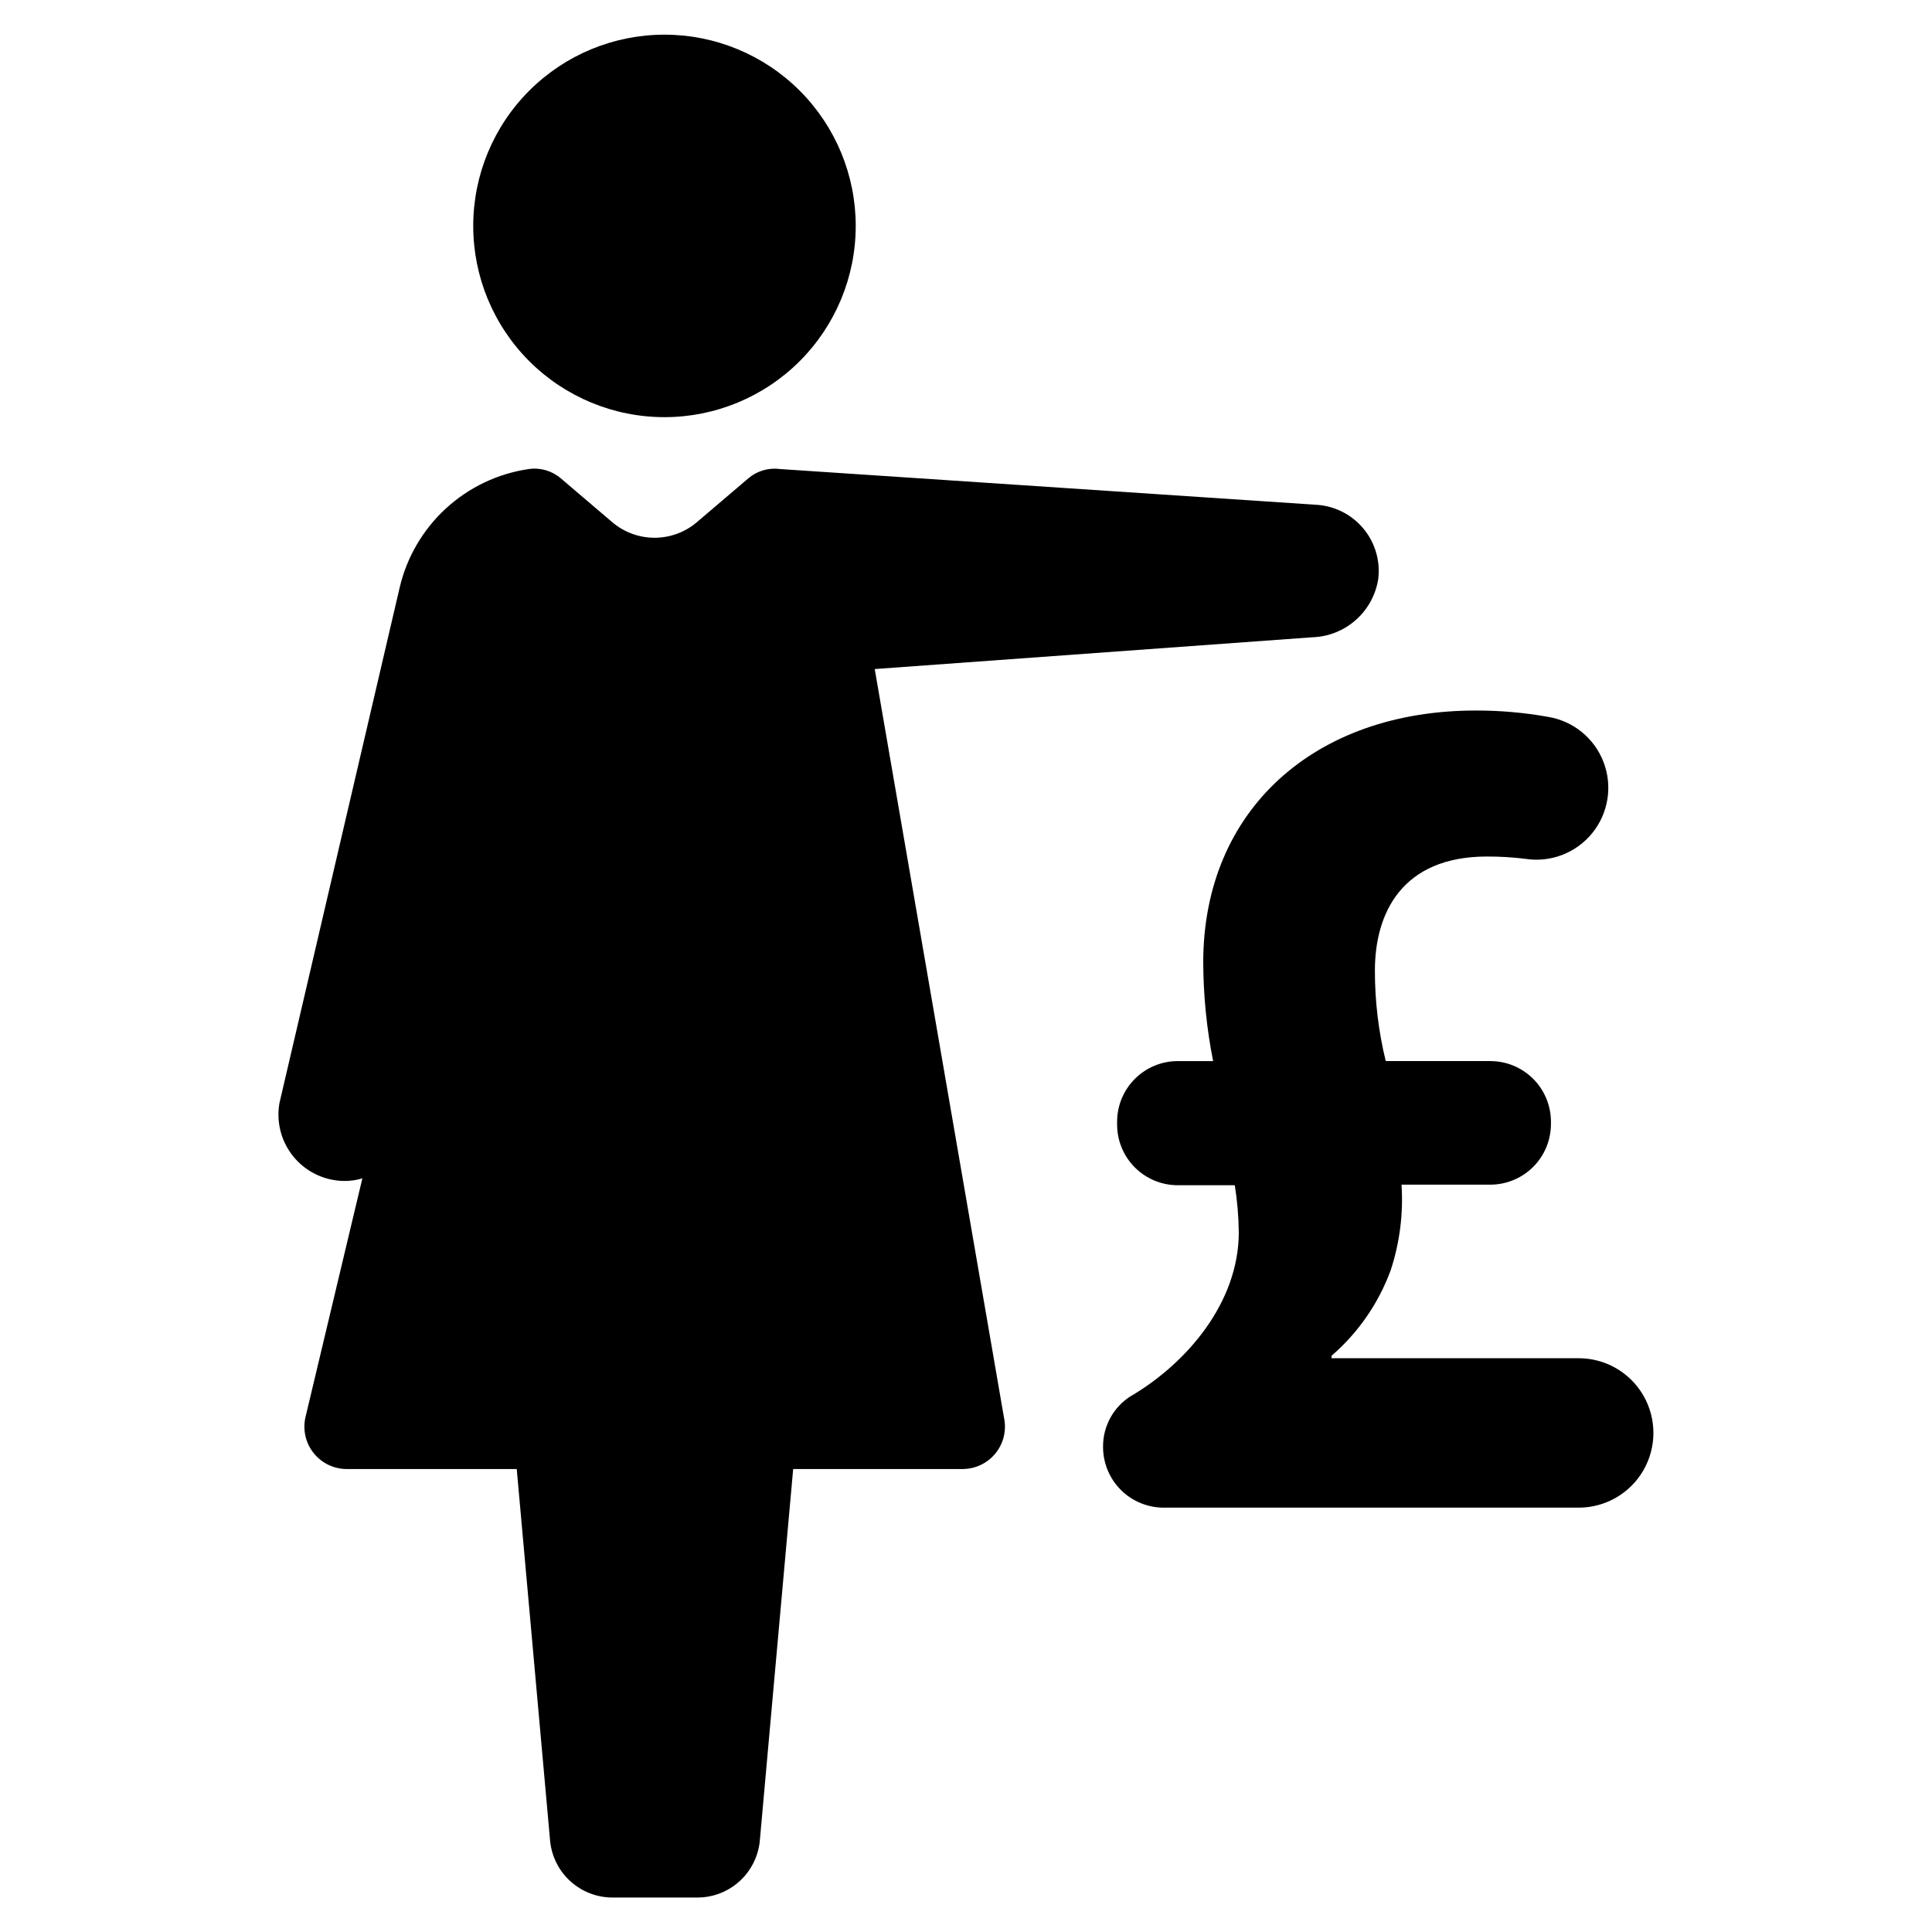
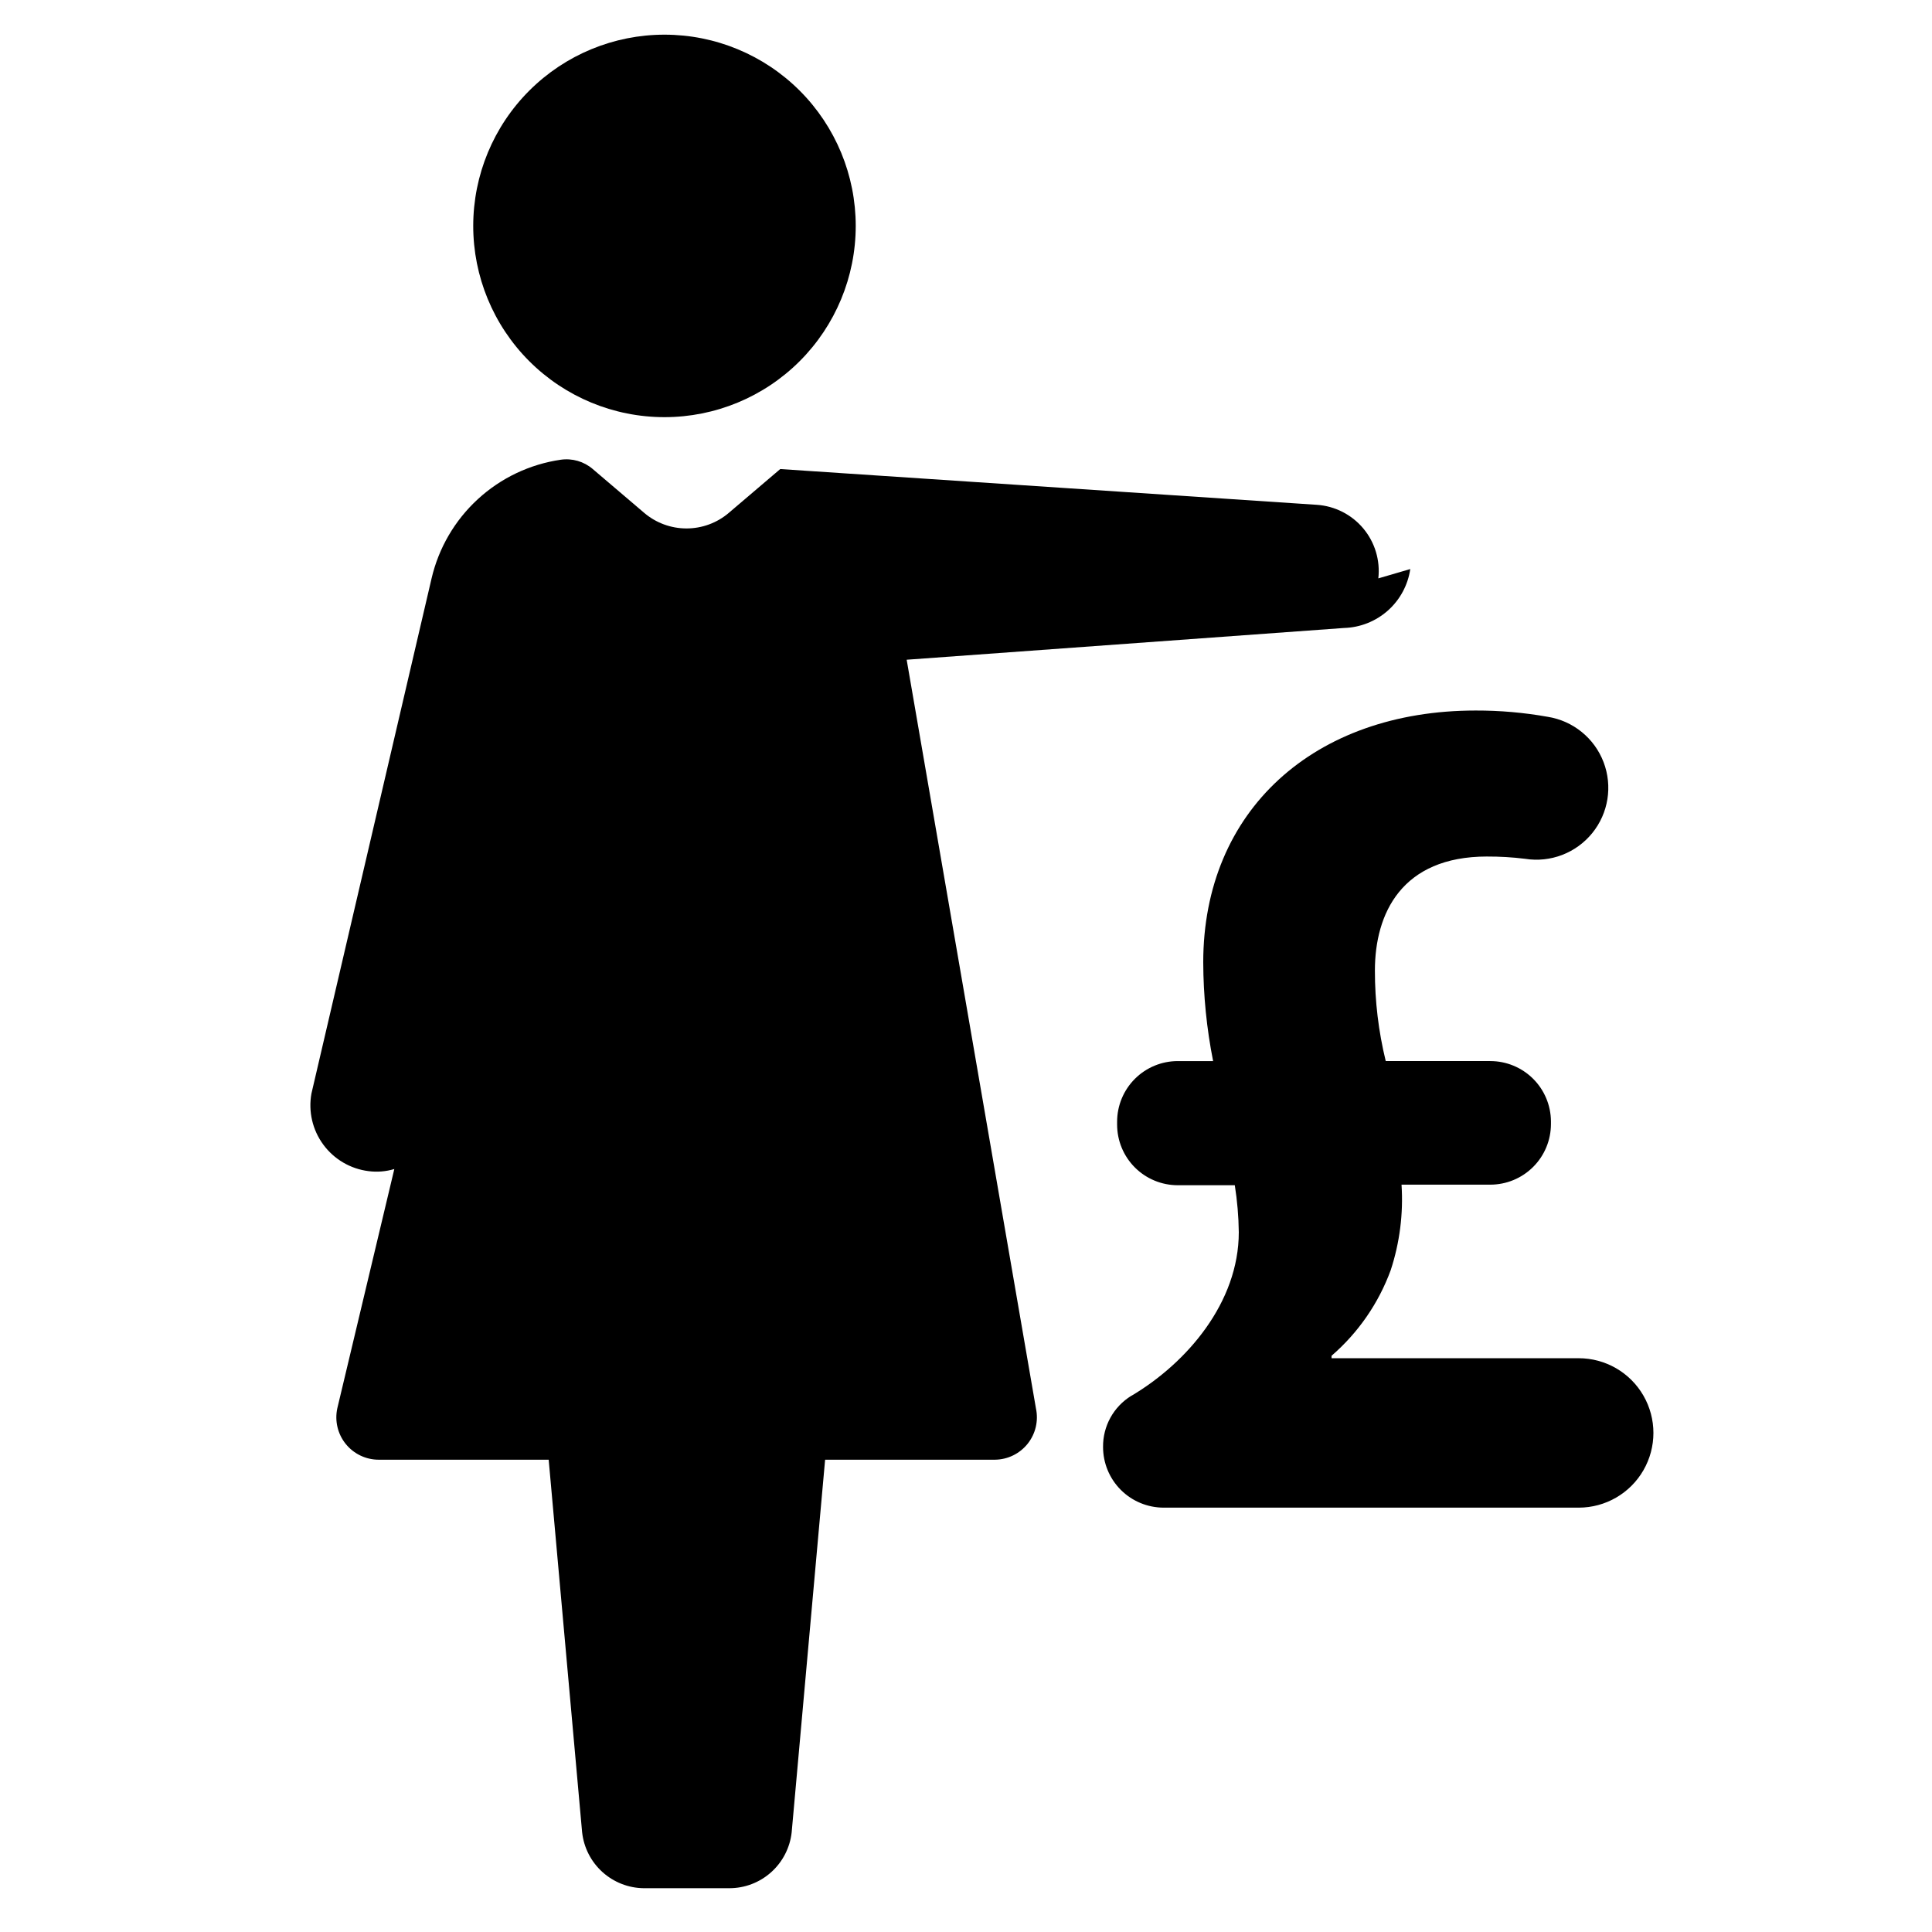
<svg xmlns="http://www.w3.org/2000/svg" fill="#000000" width="800px" height="800px" version="1.1" viewBox="144 144 512 512">
-   <path d="m269.41 203.82c0.016-13.441 5.363-26.324 14.875-35.82 9.512-9.492 22.402-14.824 35.844-14.812 13.438 0.008 26.324 5.356 35.82 14.859 9.5 9.508 14.832 22.398 14.828 35.84-0.004 13.438-5.348 26.324-14.852 35.828-9.504 9.5-22.391 14.836-35.832 14.836-13.449 0-26.348-5.344-35.855-14.859-9.508-9.516-14.84-22.422-14.828-35.871zm239.86 93.457c0.535-4.773-0.906-9.559-3.992-13.242-3.082-3.68-7.539-5.941-12.328-6.258l-142.18-9.473c-3.047-0.426-6.129 0.473-8.465 2.469l-13.602 11.586v0.004c-3.133 2.68-7.117 4.148-11.238 4.148-4.117 0-8.102-1.469-11.234-4.148l-13.602-11.586v-0.004c-2.348-2.016-5.453-2.918-8.516-2.469-8.199 1.199-15.848 4.84-21.949 10.449-6.102 5.606-10.371 12.922-12.258 20.992l-31.84 136.53c-0.855 4.746 0.281 9.637 3.141 13.523 2.856 3.887 7.184 6.43 11.973 7.031 2.297 0.305 4.633 0.113 6.852-0.555l-15.113 63.43c-0.715 3.32 0.105 6.785 2.238 9.426 2.137 2.641 5.348 4.18 8.742 4.176h45.039l8.867 98.797 0.004 0.004c0.453 4.023 2.363 7.75 5.367 10.465 3.008 2.719 6.902 4.246 10.957 4.293h22.672-0.004c4.09 0.004 8.035-1.5 11.082-4.227 3.047-2.723 4.984-6.473 5.445-10.531l8.867-98.797h45.039v-0.004c3.371-0.043 6.539-1.598 8.641-4.234 2.098-2.637 2.902-6.074 2.191-9.367l-34.258-198.4 115.88-8.414c4.301-0.121 8.418-1.754 11.637-4.609 3.215-2.856 5.32-6.754 5.945-11.008zm-65.496 216.64h0.004c-4.691 2.898-7.519 8.039-7.457 13.551 0 4.266 1.691 8.352 4.707 11.367 3.012 3.012 7.102 4.707 11.363 4.707h109.98c7.074 0 13.613-3.773 17.148-9.902 3.535-6.125 3.535-13.672 0-19.797-3.535-6.129-10.074-9.902-17.148-9.902h-65.496v-0.656l0.004 0.004c7.062-6.106 12.453-13.906 15.668-22.672 2.398-7.305 3.375-15 2.871-22.672h23.527c4.262 0 8.352-1.695 11.363-4.707 3.016-3.016 4.707-7.102 4.707-11.367v-0.754c-0.039-4.234-1.75-8.285-4.758-11.266-3.012-2.984-7.074-4.656-11.312-4.656h-27.711c-1.918-7.848-2.883-15.898-2.871-23.98 0-15.113 7.055-30.23 29.727-30.23v0.004c3.367-0.012 6.734 0.188 10.074 0.602 6.723 1.074 13.508-1.523 17.797-6.812 4.289-5.285 5.43-12.457 2.996-18.816-2.434-6.356-8.074-10.934-14.797-12.004-6.301-1.121-12.691-1.68-19.094-1.664-42.824 0-72.195 26.5-72.195 66.754v0.004c0.031 8.777 0.906 17.535 2.617 26.145h-9.371c-4.262 0-8.348 1.695-11.363 4.707-3.012 3.016-4.707 7.106-4.707 11.367v0.754c0 4.262 1.695 8.352 4.707 11.363 3.016 3.016 7.102 4.707 11.363 4.707h15.117c0.652 4.117 1.008 8.277 1.059 12.445 0 18.641-13.754 34.613-28.316 43.277z" />
+   <path d="m269.41 203.82c0.016-13.441 5.363-26.324 14.875-35.82 9.512-9.492 22.402-14.824 35.844-14.812 13.438 0.008 26.324 5.356 35.82 14.859 9.5 9.508 14.832 22.398 14.828 35.84-0.004 13.438-5.348 26.324-14.852 35.828-9.504 9.5-22.391 14.836-35.832 14.836-13.449 0-26.348-5.344-35.855-14.859-9.508-9.516-14.84-22.422-14.828-35.871zm239.86 93.457c0.535-4.773-0.906-9.559-3.992-13.242-3.082-3.68-7.539-5.941-12.328-6.258l-142.18-9.473l-13.602 11.586v0.004c-3.133 2.68-7.117 4.148-11.238 4.148-4.117 0-8.102-1.469-11.234-4.148l-13.602-11.586v-0.004c-2.348-2.016-5.453-2.918-8.516-2.469-8.199 1.199-15.848 4.84-21.949 10.449-6.102 5.606-10.371 12.922-12.258 20.992l-31.84 136.53c-0.855 4.746 0.281 9.637 3.141 13.523 2.856 3.887 7.184 6.43 11.973 7.031 2.297 0.305 4.633 0.113 6.852-0.555l-15.113 63.43c-0.715 3.32 0.105 6.785 2.238 9.426 2.137 2.641 5.348 4.18 8.742 4.176h45.039l8.867 98.797 0.004 0.004c0.453 4.023 2.363 7.75 5.367 10.465 3.008 2.719 6.902 4.246 10.957 4.293h22.672-0.004c4.09 0.004 8.035-1.5 11.082-4.227 3.047-2.723 4.984-6.473 5.445-10.531l8.867-98.797h45.039v-0.004c3.371-0.043 6.539-1.598 8.641-4.234 2.098-2.637 2.902-6.074 2.191-9.367l-34.258-198.4 115.88-8.414c4.301-0.121 8.418-1.754 11.637-4.609 3.215-2.856 5.32-6.754 5.945-11.008zm-65.496 216.64h0.004c-4.691 2.898-7.519 8.039-7.457 13.551 0 4.266 1.691 8.352 4.707 11.367 3.012 3.012 7.102 4.707 11.363 4.707h109.98c7.074 0 13.613-3.773 17.148-9.902 3.535-6.125 3.535-13.672 0-19.797-3.535-6.129-10.074-9.902-17.148-9.902h-65.496v-0.656l0.004 0.004c7.062-6.106 12.453-13.906 15.668-22.672 2.398-7.305 3.375-15 2.871-22.672h23.527c4.262 0 8.352-1.695 11.363-4.707 3.016-3.016 4.707-7.102 4.707-11.367v-0.754c-0.039-4.234-1.75-8.285-4.758-11.266-3.012-2.984-7.074-4.656-11.312-4.656h-27.711c-1.918-7.848-2.883-15.898-2.871-23.98 0-15.113 7.055-30.23 29.727-30.23v0.004c3.367-0.012 6.734 0.188 10.074 0.602 6.723 1.074 13.508-1.523 17.797-6.812 4.289-5.285 5.43-12.457 2.996-18.816-2.434-6.356-8.074-10.934-14.797-12.004-6.301-1.121-12.691-1.68-19.094-1.664-42.824 0-72.195 26.5-72.195 66.754v0.004c0.031 8.777 0.906 17.535 2.617 26.145h-9.371c-4.262 0-8.348 1.695-11.363 4.707-3.012 3.016-4.707 7.106-4.707 11.367v0.754c0 4.262 1.695 8.352 4.707 11.363 3.016 3.016 7.102 4.707 11.363 4.707h15.117c0.652 4.117 1.008 8.277 1.059 12.445 0 18.641-13.754 34.613-28.316 43.277z" />
</svg>